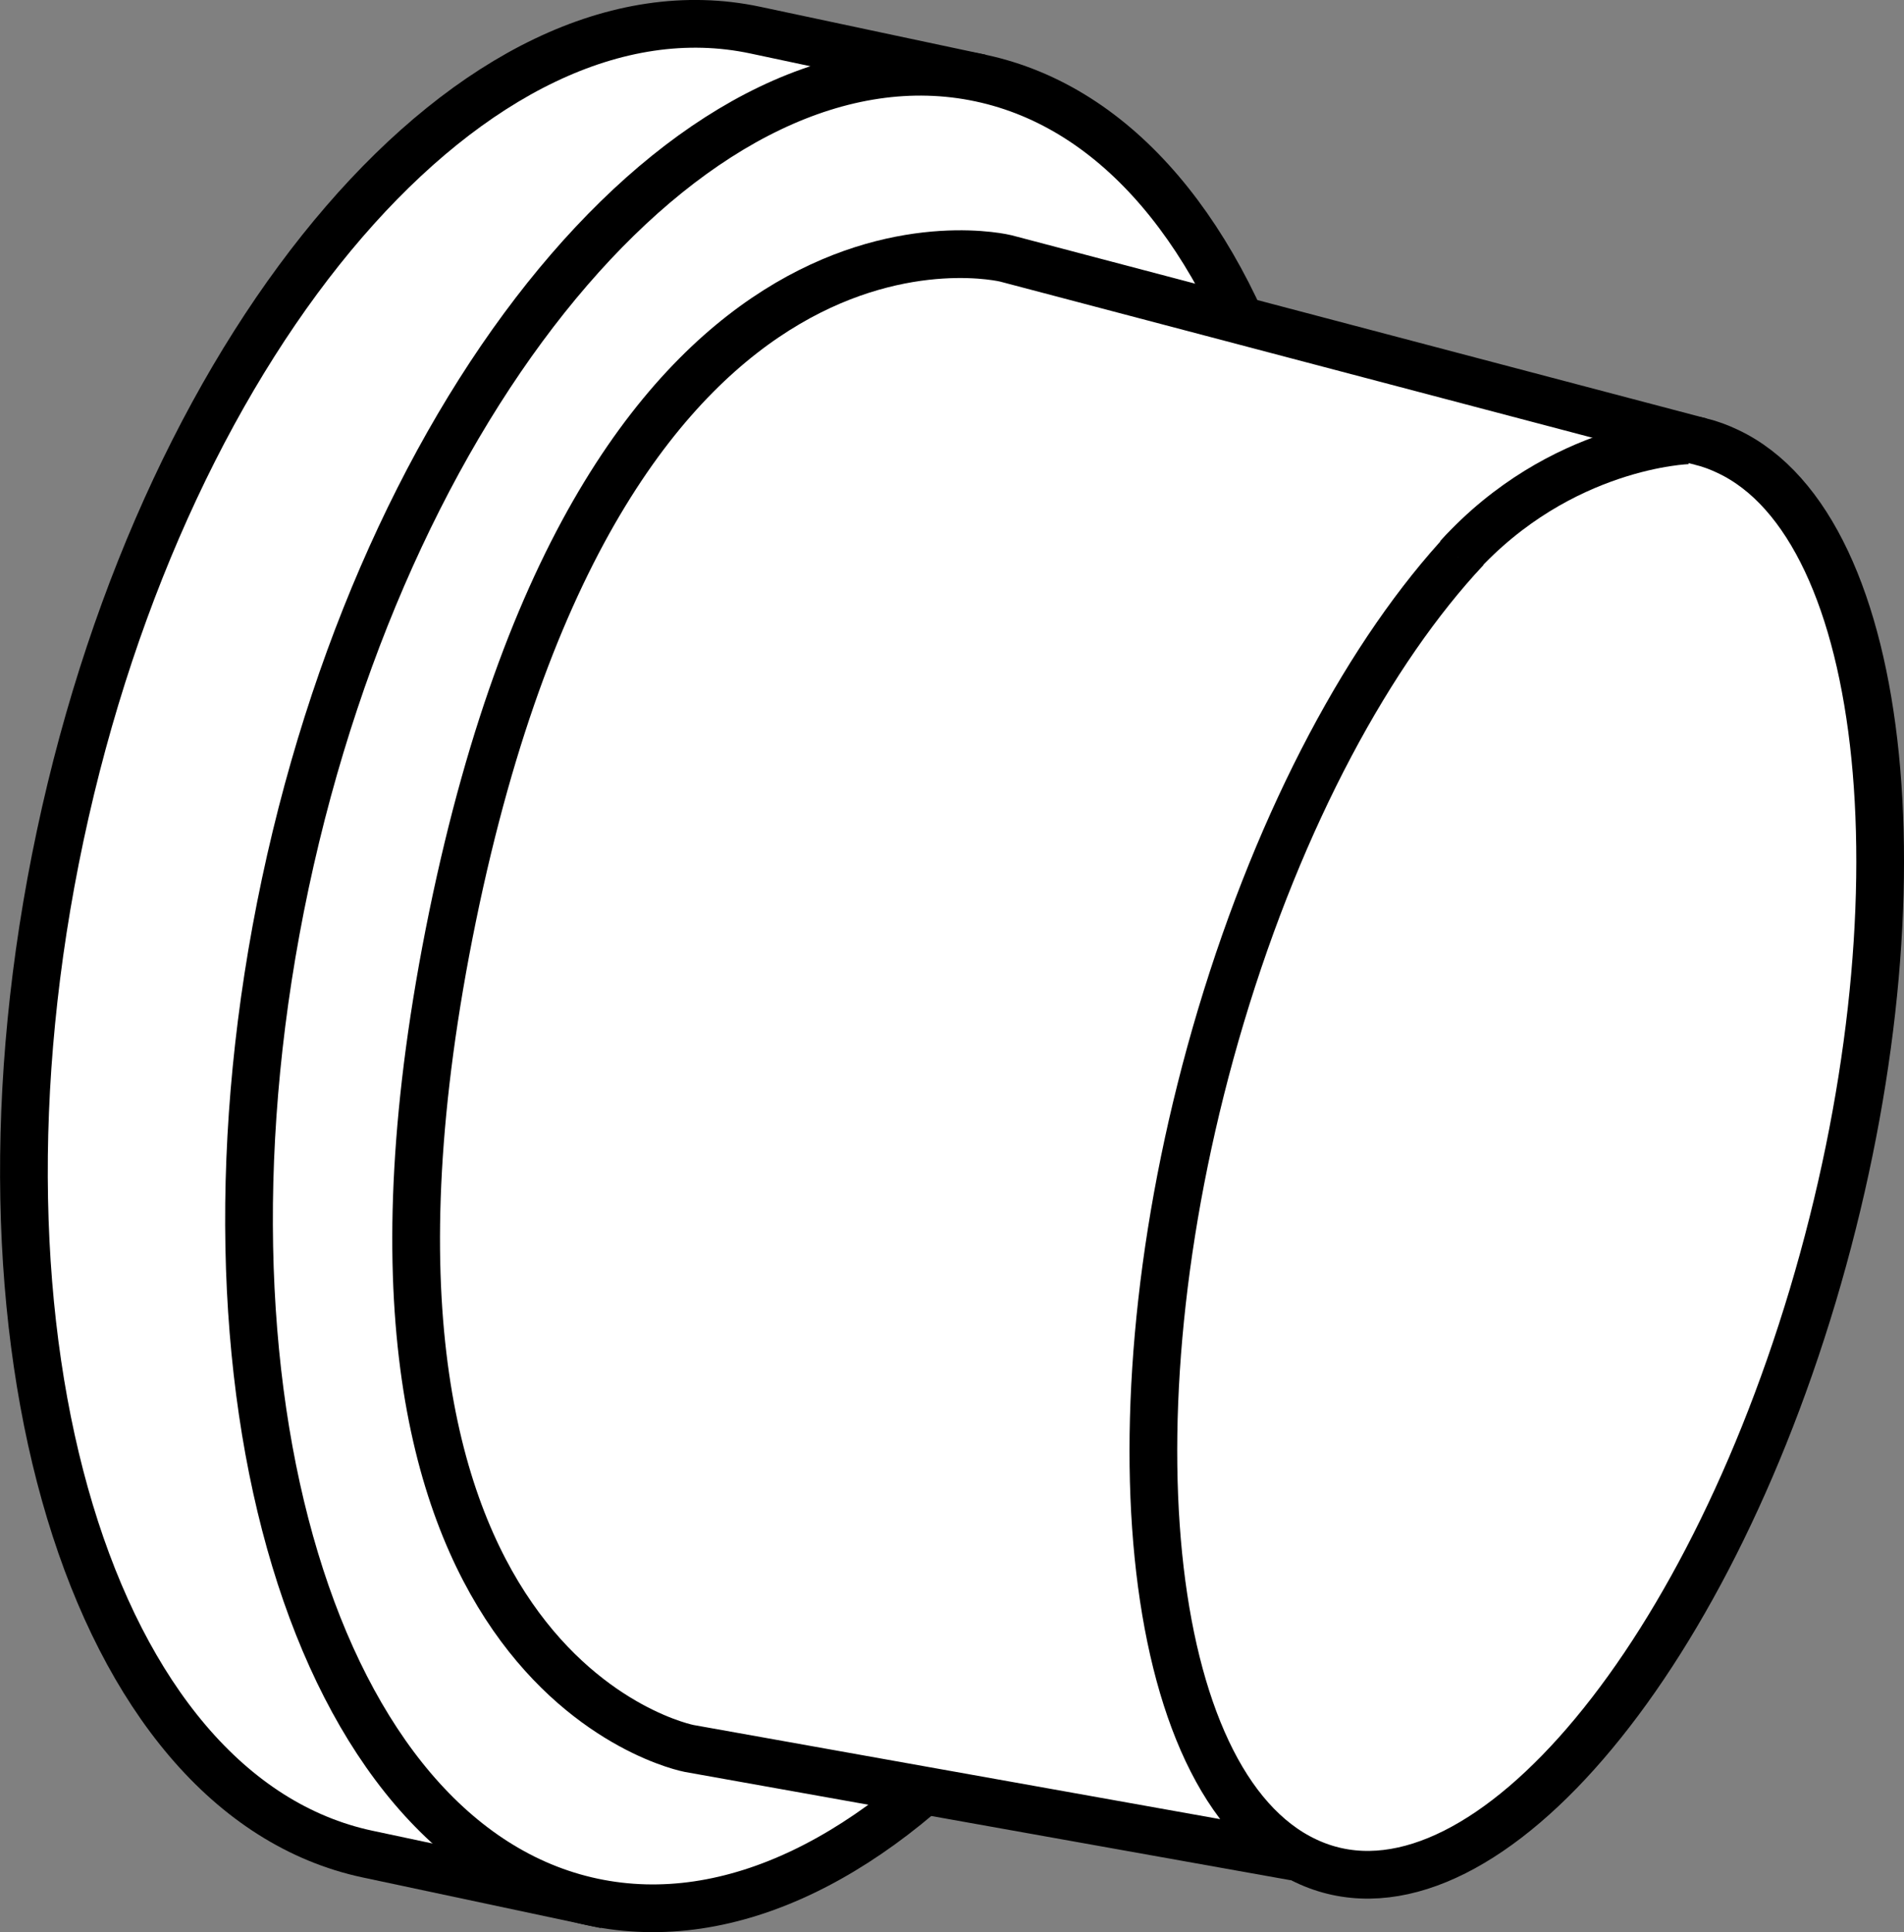
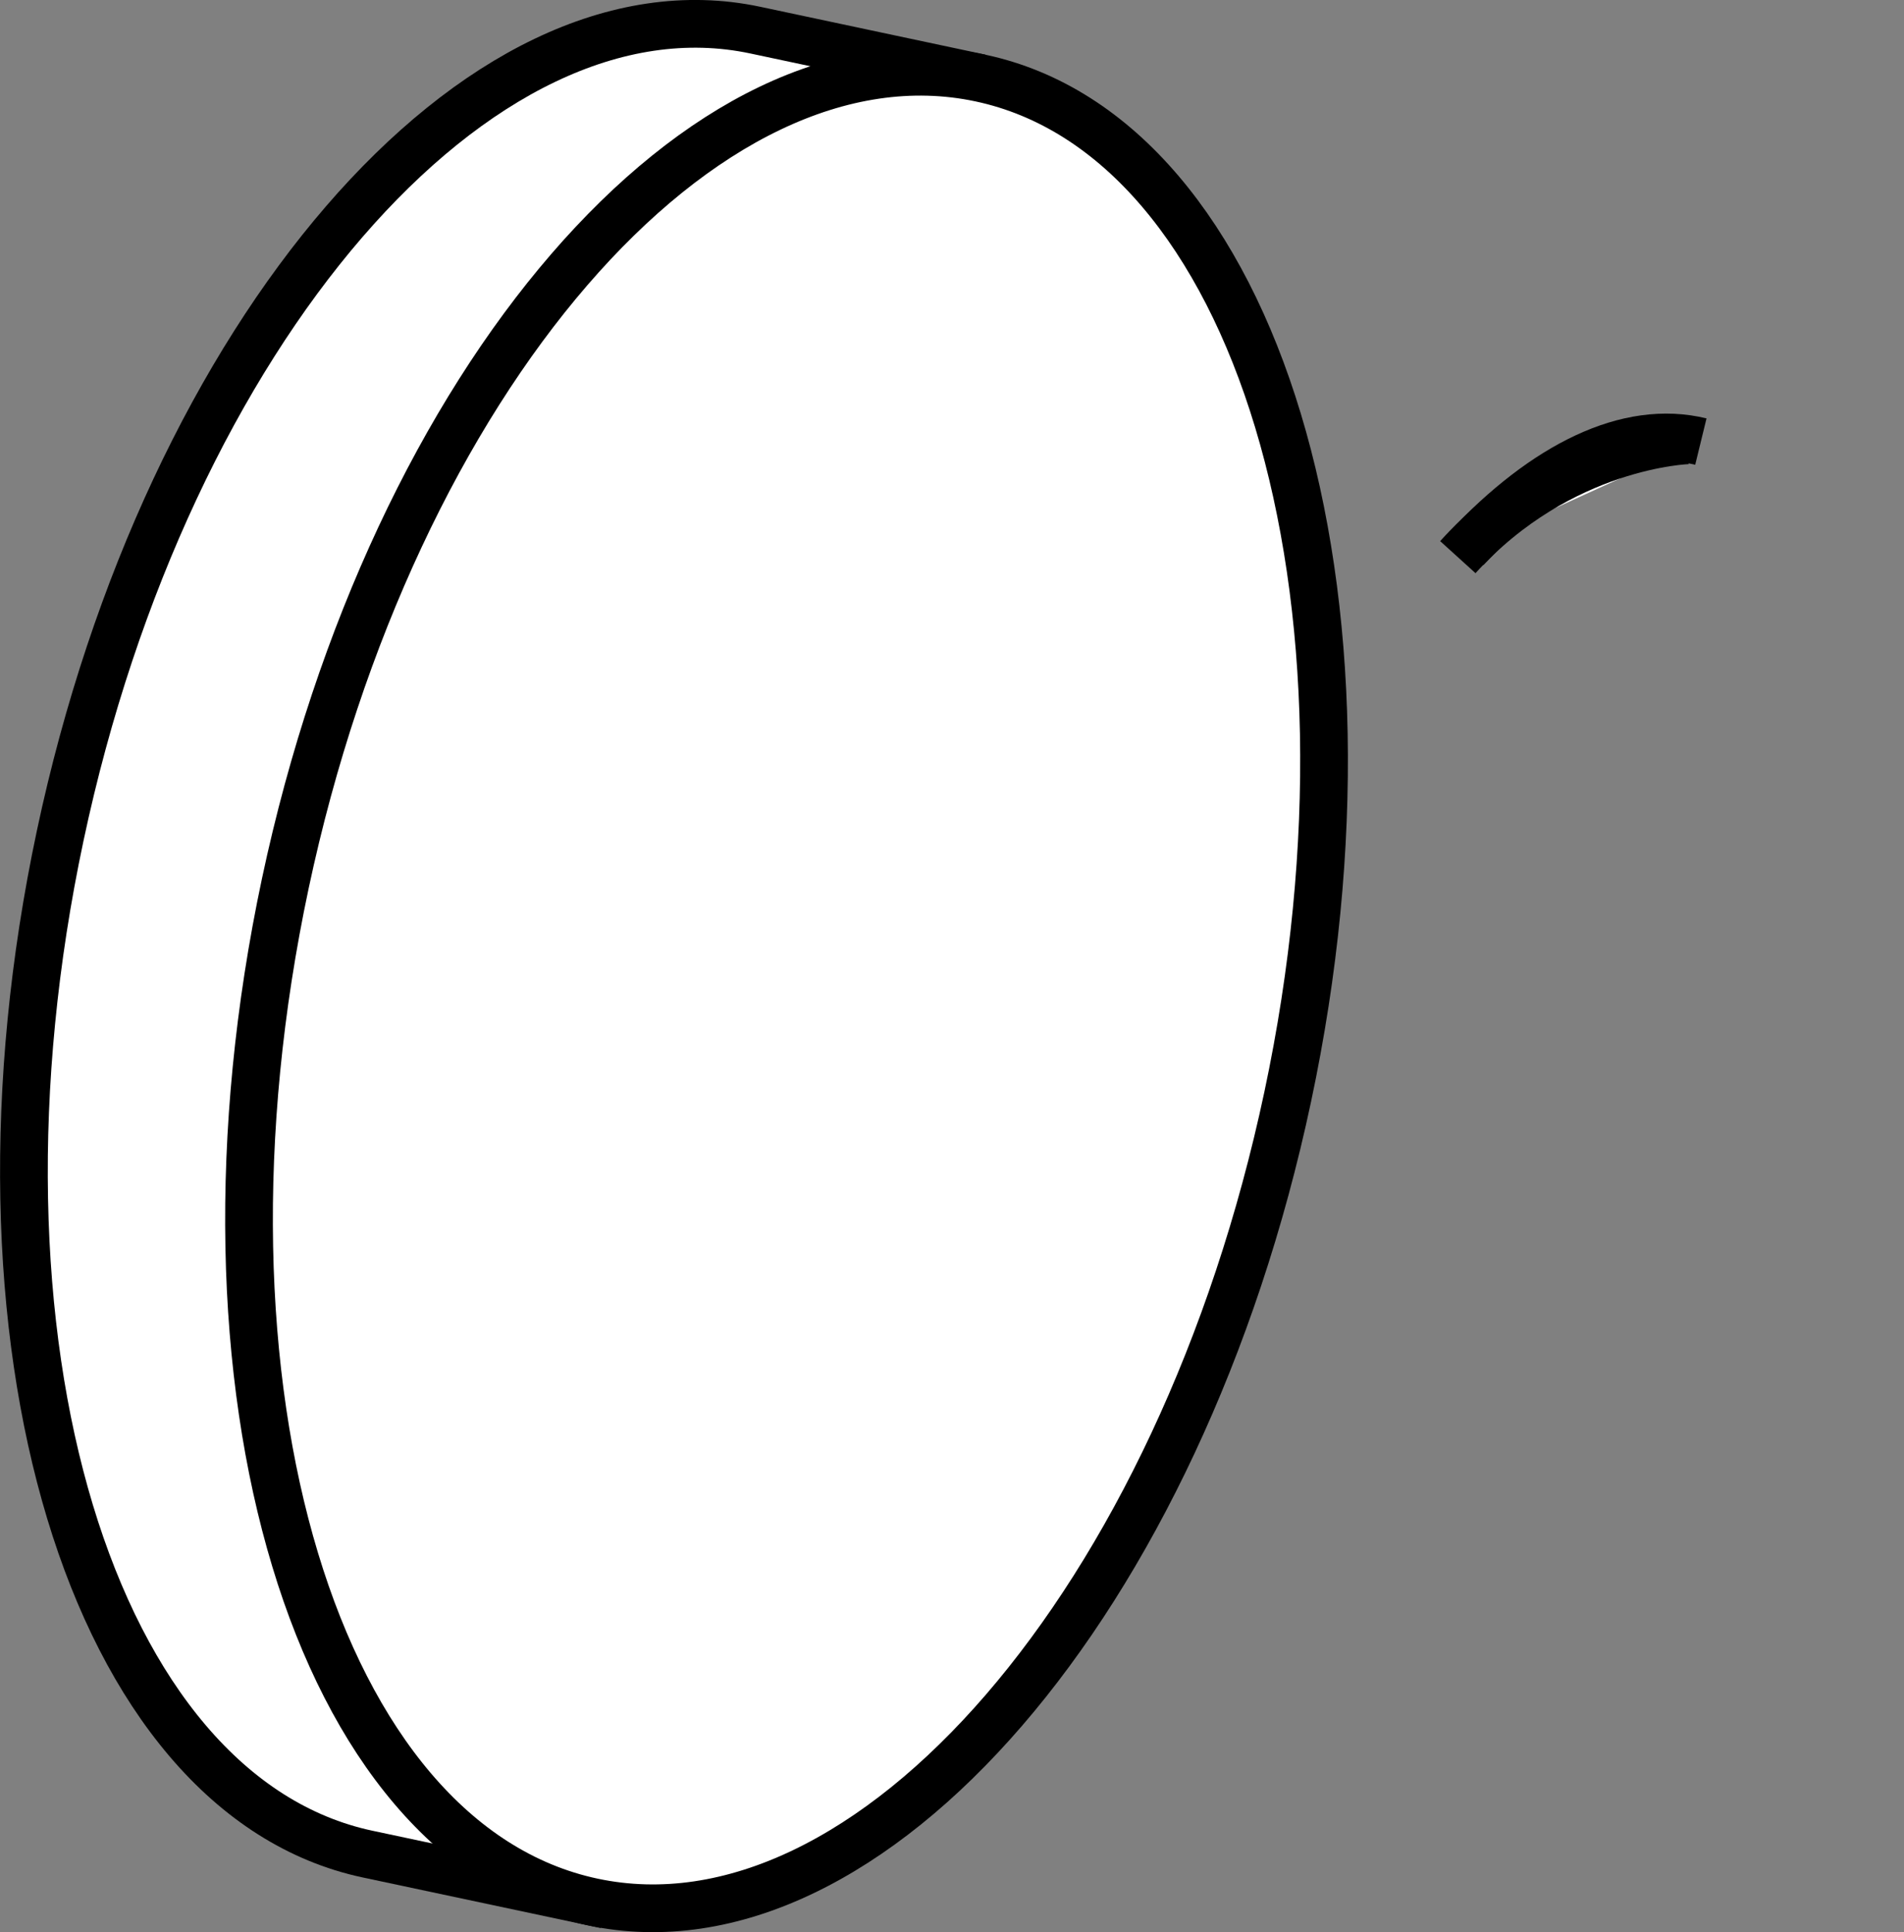
<svg xmlns="http://www.w3.org/2000/svg" version="1.1" id="image" x="0px" y="0px" width="31.925px" height="32.388px" viewBox="0 0 31.925 32.388" enable-background="new 0 0 31.925 32.388" xml:space="preserve">
  <rect x="0" y="0" width="31.925" height="32.388" fill="#808080" stroke="none" />
  <path fill="#FFFFFF" stroke="#000000" stroke-width="0.8" d="M10.154,31.927l-3.99-0.848  c-4.641-0.987-6.949-8.631-5.154-17.074c1.795-8.444,7.012-14.486,11.654-13.5l3.775,0.802" />
  <path fill="#FFFFFF" stroke="#000000" stroke-width="0.8" d="M9.938,31.882c4.643,0.986,9.86-5.057,11.654-13.5  c1.795-8.443-0.514-16.088-5.154-17.074c-4.642-0.986-9.859,5.057-11.654,13.5C2.989,23.252,5.298,30.896,9.938,31.882  z" />
  <g>
    <g>
      <path fill="#FFFFFF" stroke="#000000" stroke-width="0.8" d="M24.581,9.199c1.326-1.41,2.713-2.096,3.938-1.797" />
-       <path fill="#FFFFFF" stroke="#000000" stroke-width="0.8" d="M24.581,9.199c-1.598,1.707-3.102,4.469-4.111,7.838    c-1.951,6.523-1.316,12.865,1.426,14.156c2.734,1.295,6.543-2.949,8.498-9.472    c1.951-6.526,1.316-12.864-1.422-14.154c-0.148-0.07-0.297-0.127-0.453-0.164L16.866,4.332    c0,0-6.668-1.664-9.278,11.031C4.984,28.062,11.554,29.308,11.554,29.308l10.156,1.815" />
    </g>
  </g>
  <path fill="#FFFFFF" stroke="#000000" stroke-width="0.8" d="M24.444,9.339c1.723-1.9,3.86-1.959,3.86-1.959" />
</svg>